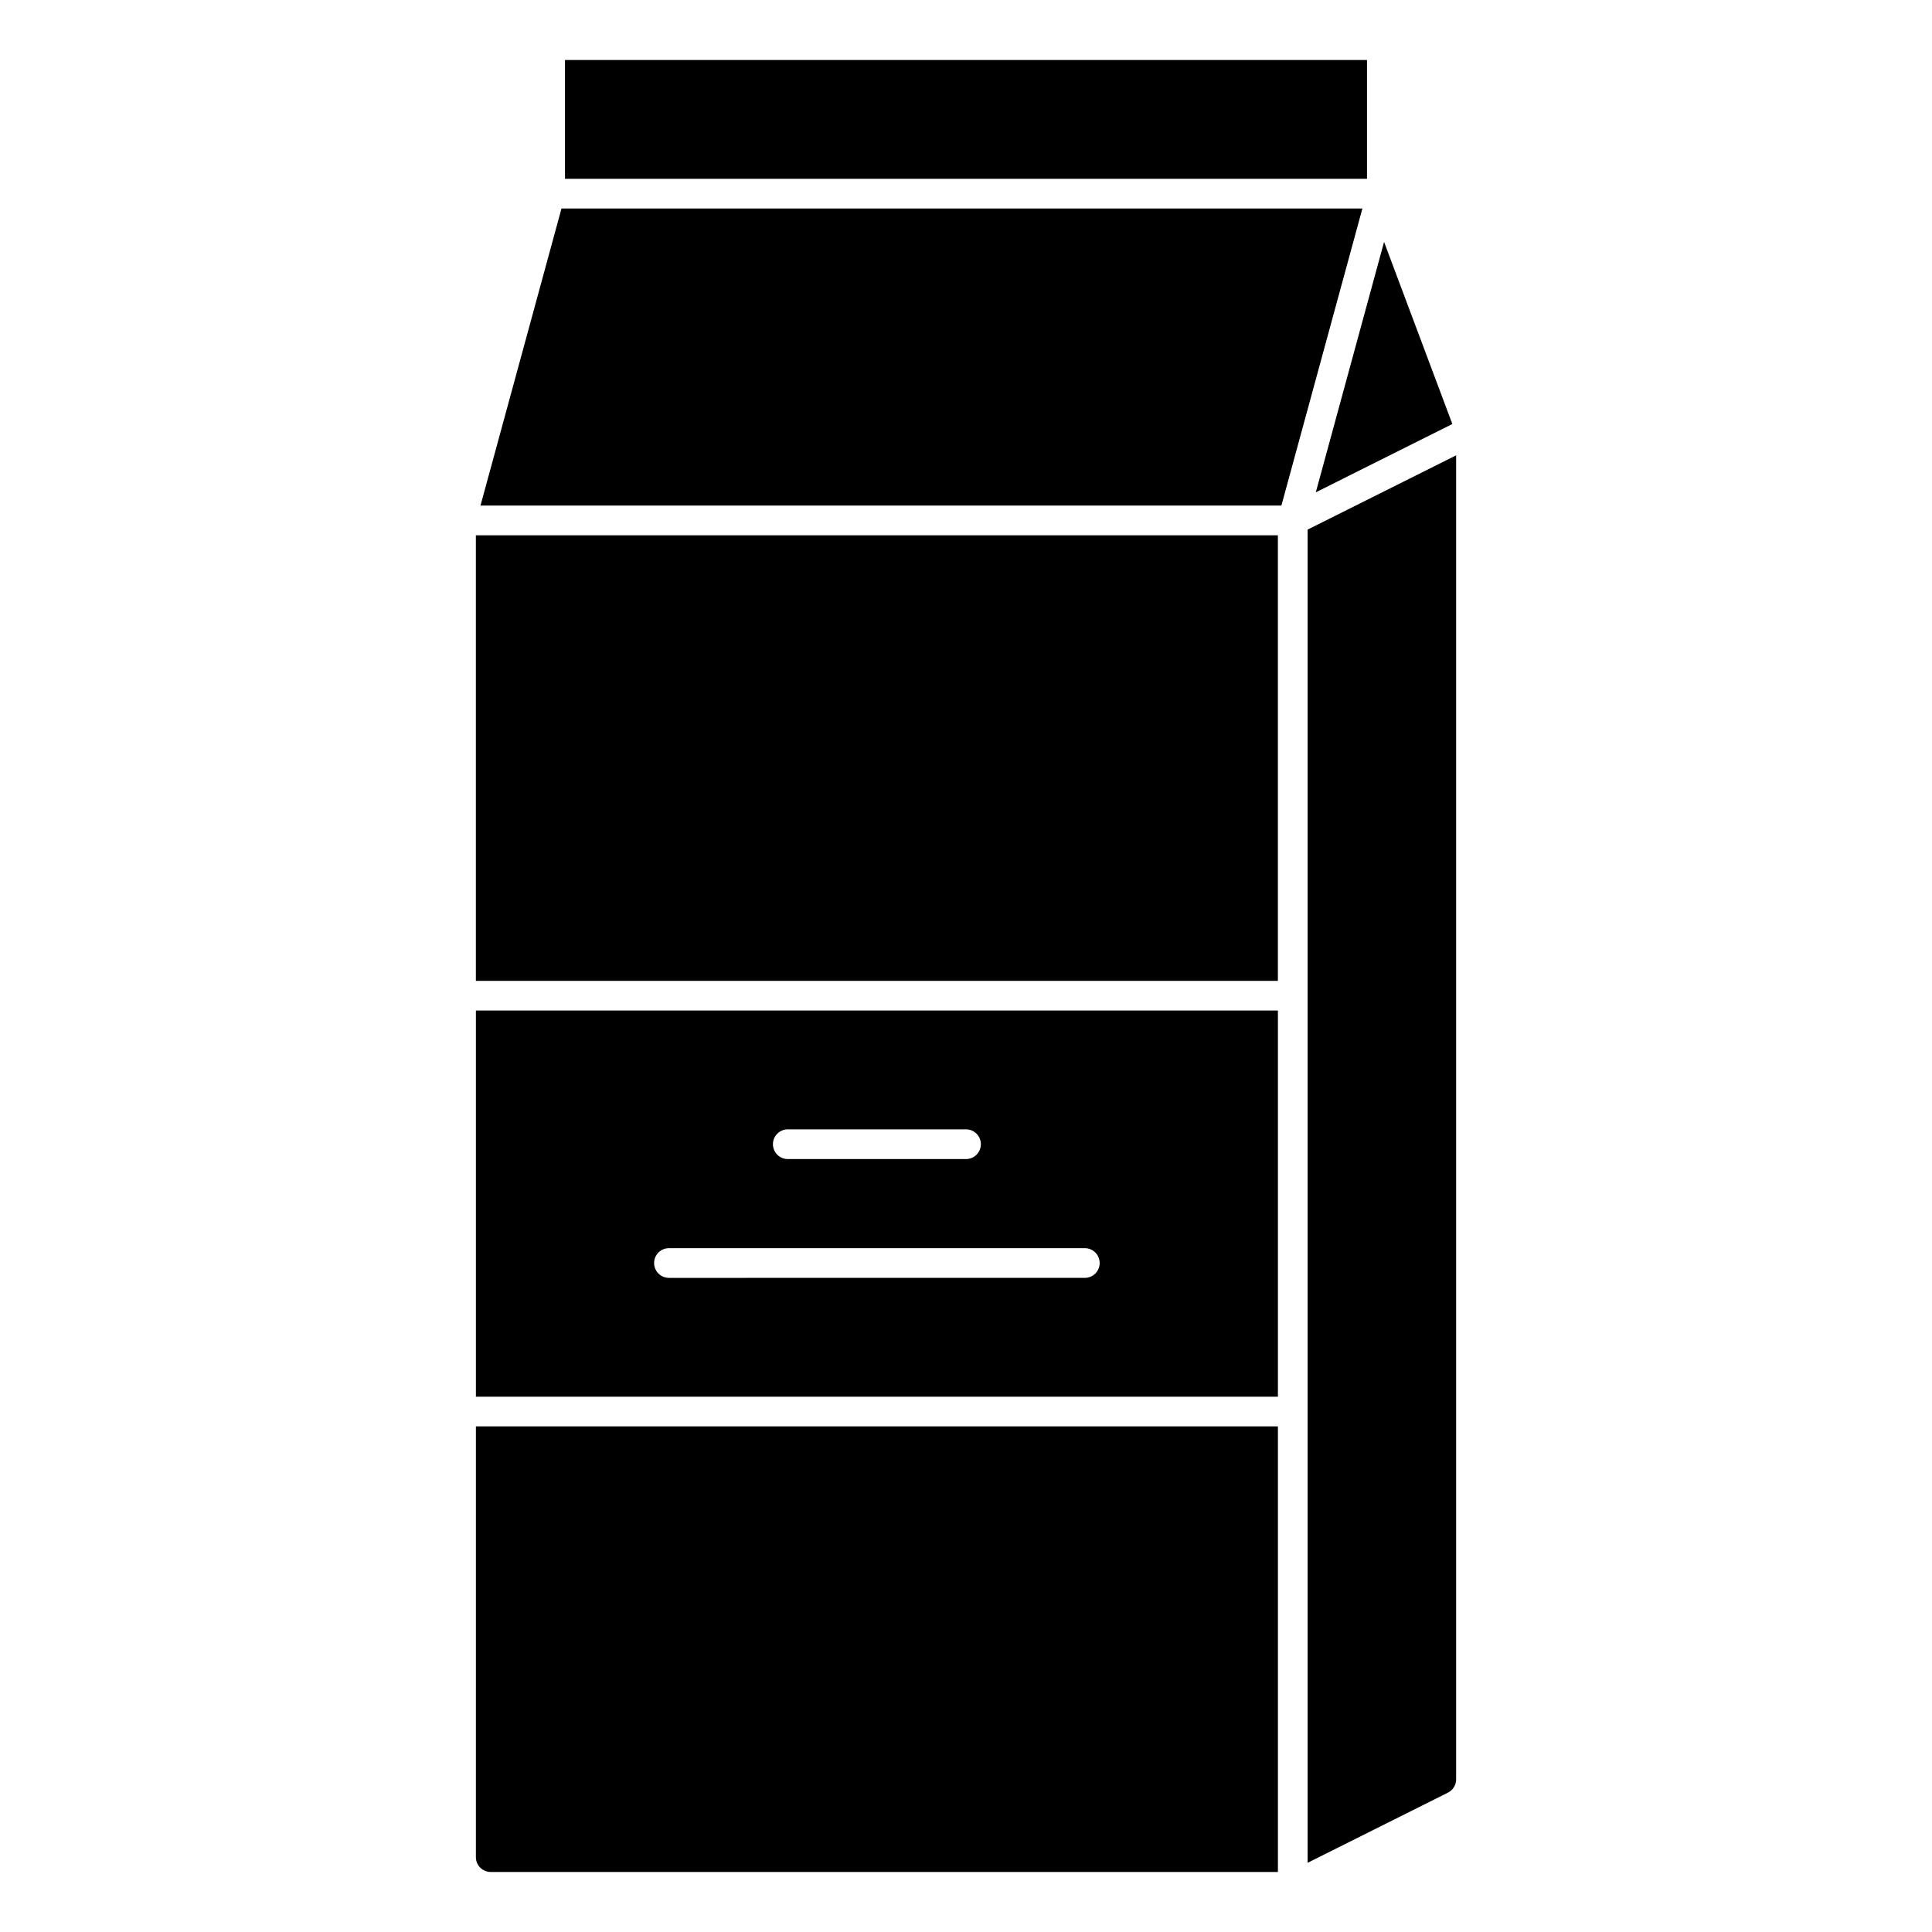
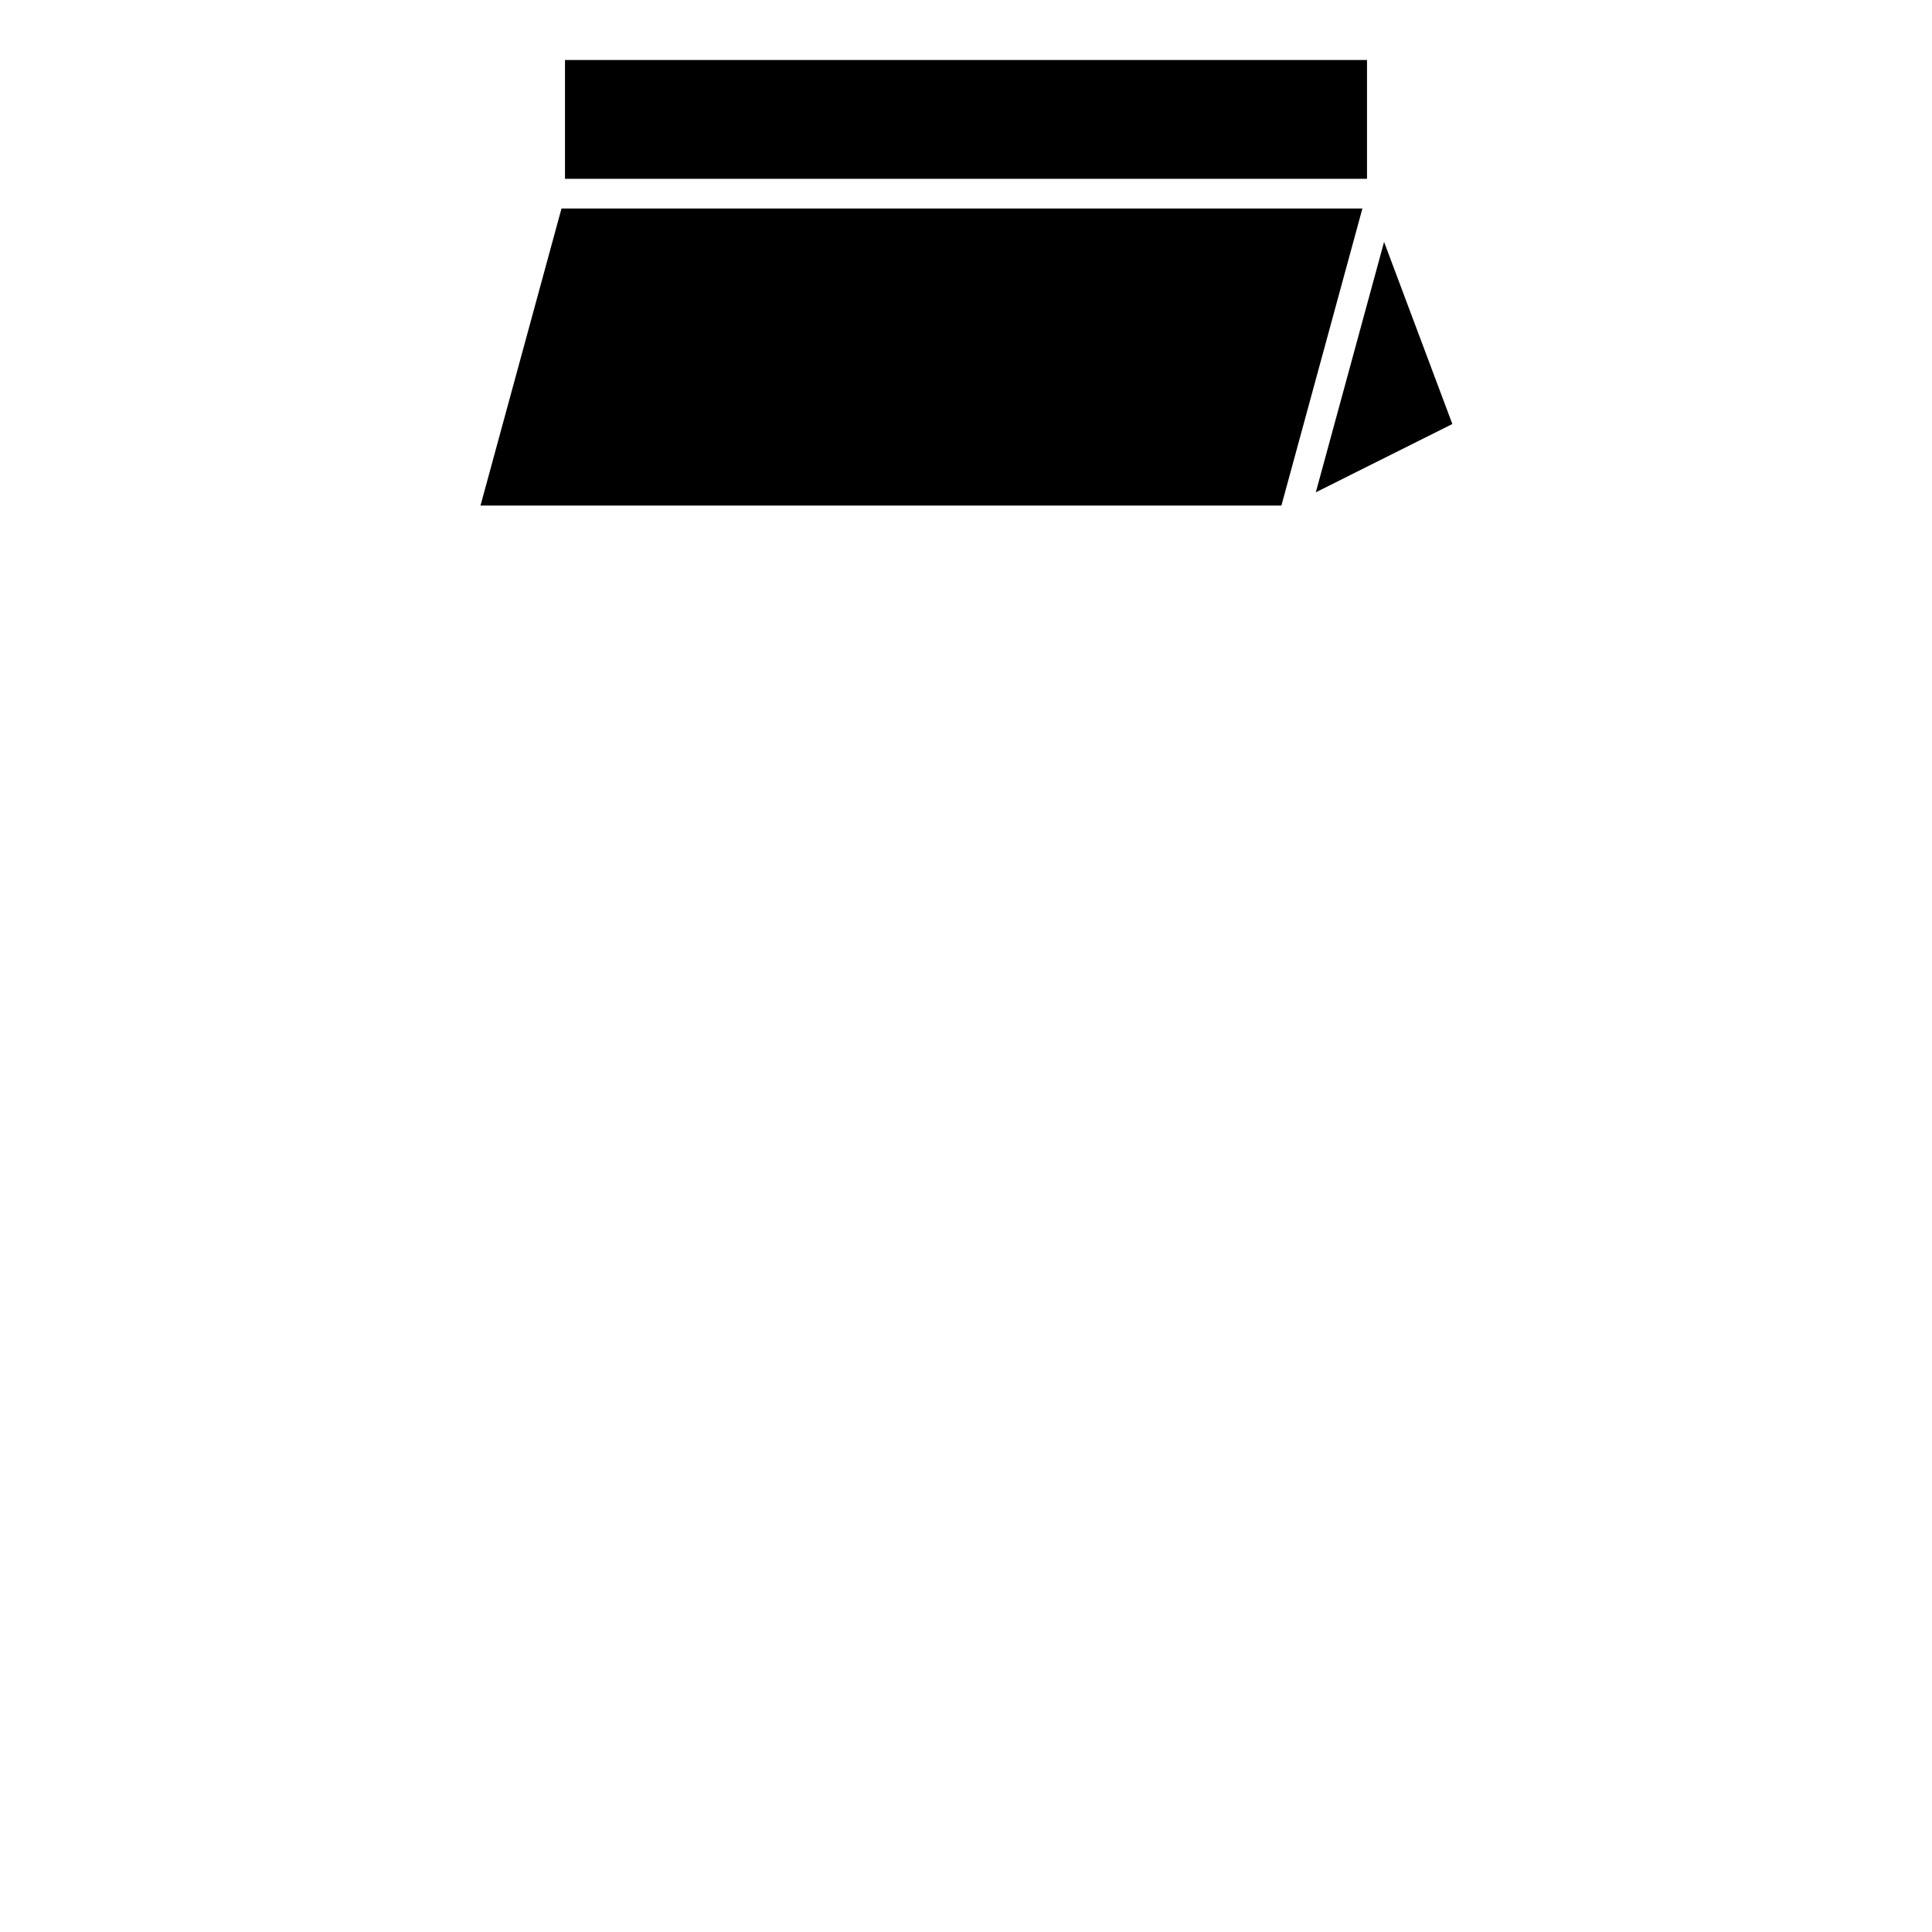
<svg xmlns="http://www.w3.org/2000/svg" fill="#000000" width="800px" height="800px" version="1.1" viewBox="144 144 512 512">
  <g>
-     <path d="m274.05 640.09h208.61v-118.08h-212.54l-0.004 114.15c0 1.043 0.414 2.043 1.152 2.781 0.738 0.738 1.742 1.152 2.785 1.152z" />
-     <path d="m482.66 411.8h-212.54v102.34h212.54zm-129.89 31.488h47.234c2.172 0 3.934 1.766 3.934 3.938 0 2.176-1.762 3.938-3.934 3.938h-47.234c-2.172 0-3.934-1.762-3.934-3.938 0-2.172 1.762-3.938 3.934-3.938zm78.719 39.359-110.21 0.004c-2.172 0-3.934-1.766-3.934-3.938s1.762-3.938 3.934-3.938h110.21c2.172 0 3.934 1.766 3.934 3.938s-1.762 3.938-3.934 3.938z" />
    <path d="m528.89 256.37-18.098-48.258-18.09 66.355z" />
-     <path d="m529.89 615.55v-350.88l-39.359 19.68v353.31l37.188-18.594c1.332-0.668 2.172-2.031 2.172-3.519z" />
    <path d="m293.73 159.9h212.54v31.488h-212.54z" />
-     <path d="m270.11 285.86h212.54v118.08h-212.54z" />
    <path d="m505.05 199.26h-212.25l-21.465 78.719h212.25z" />
  </g>
</svg>